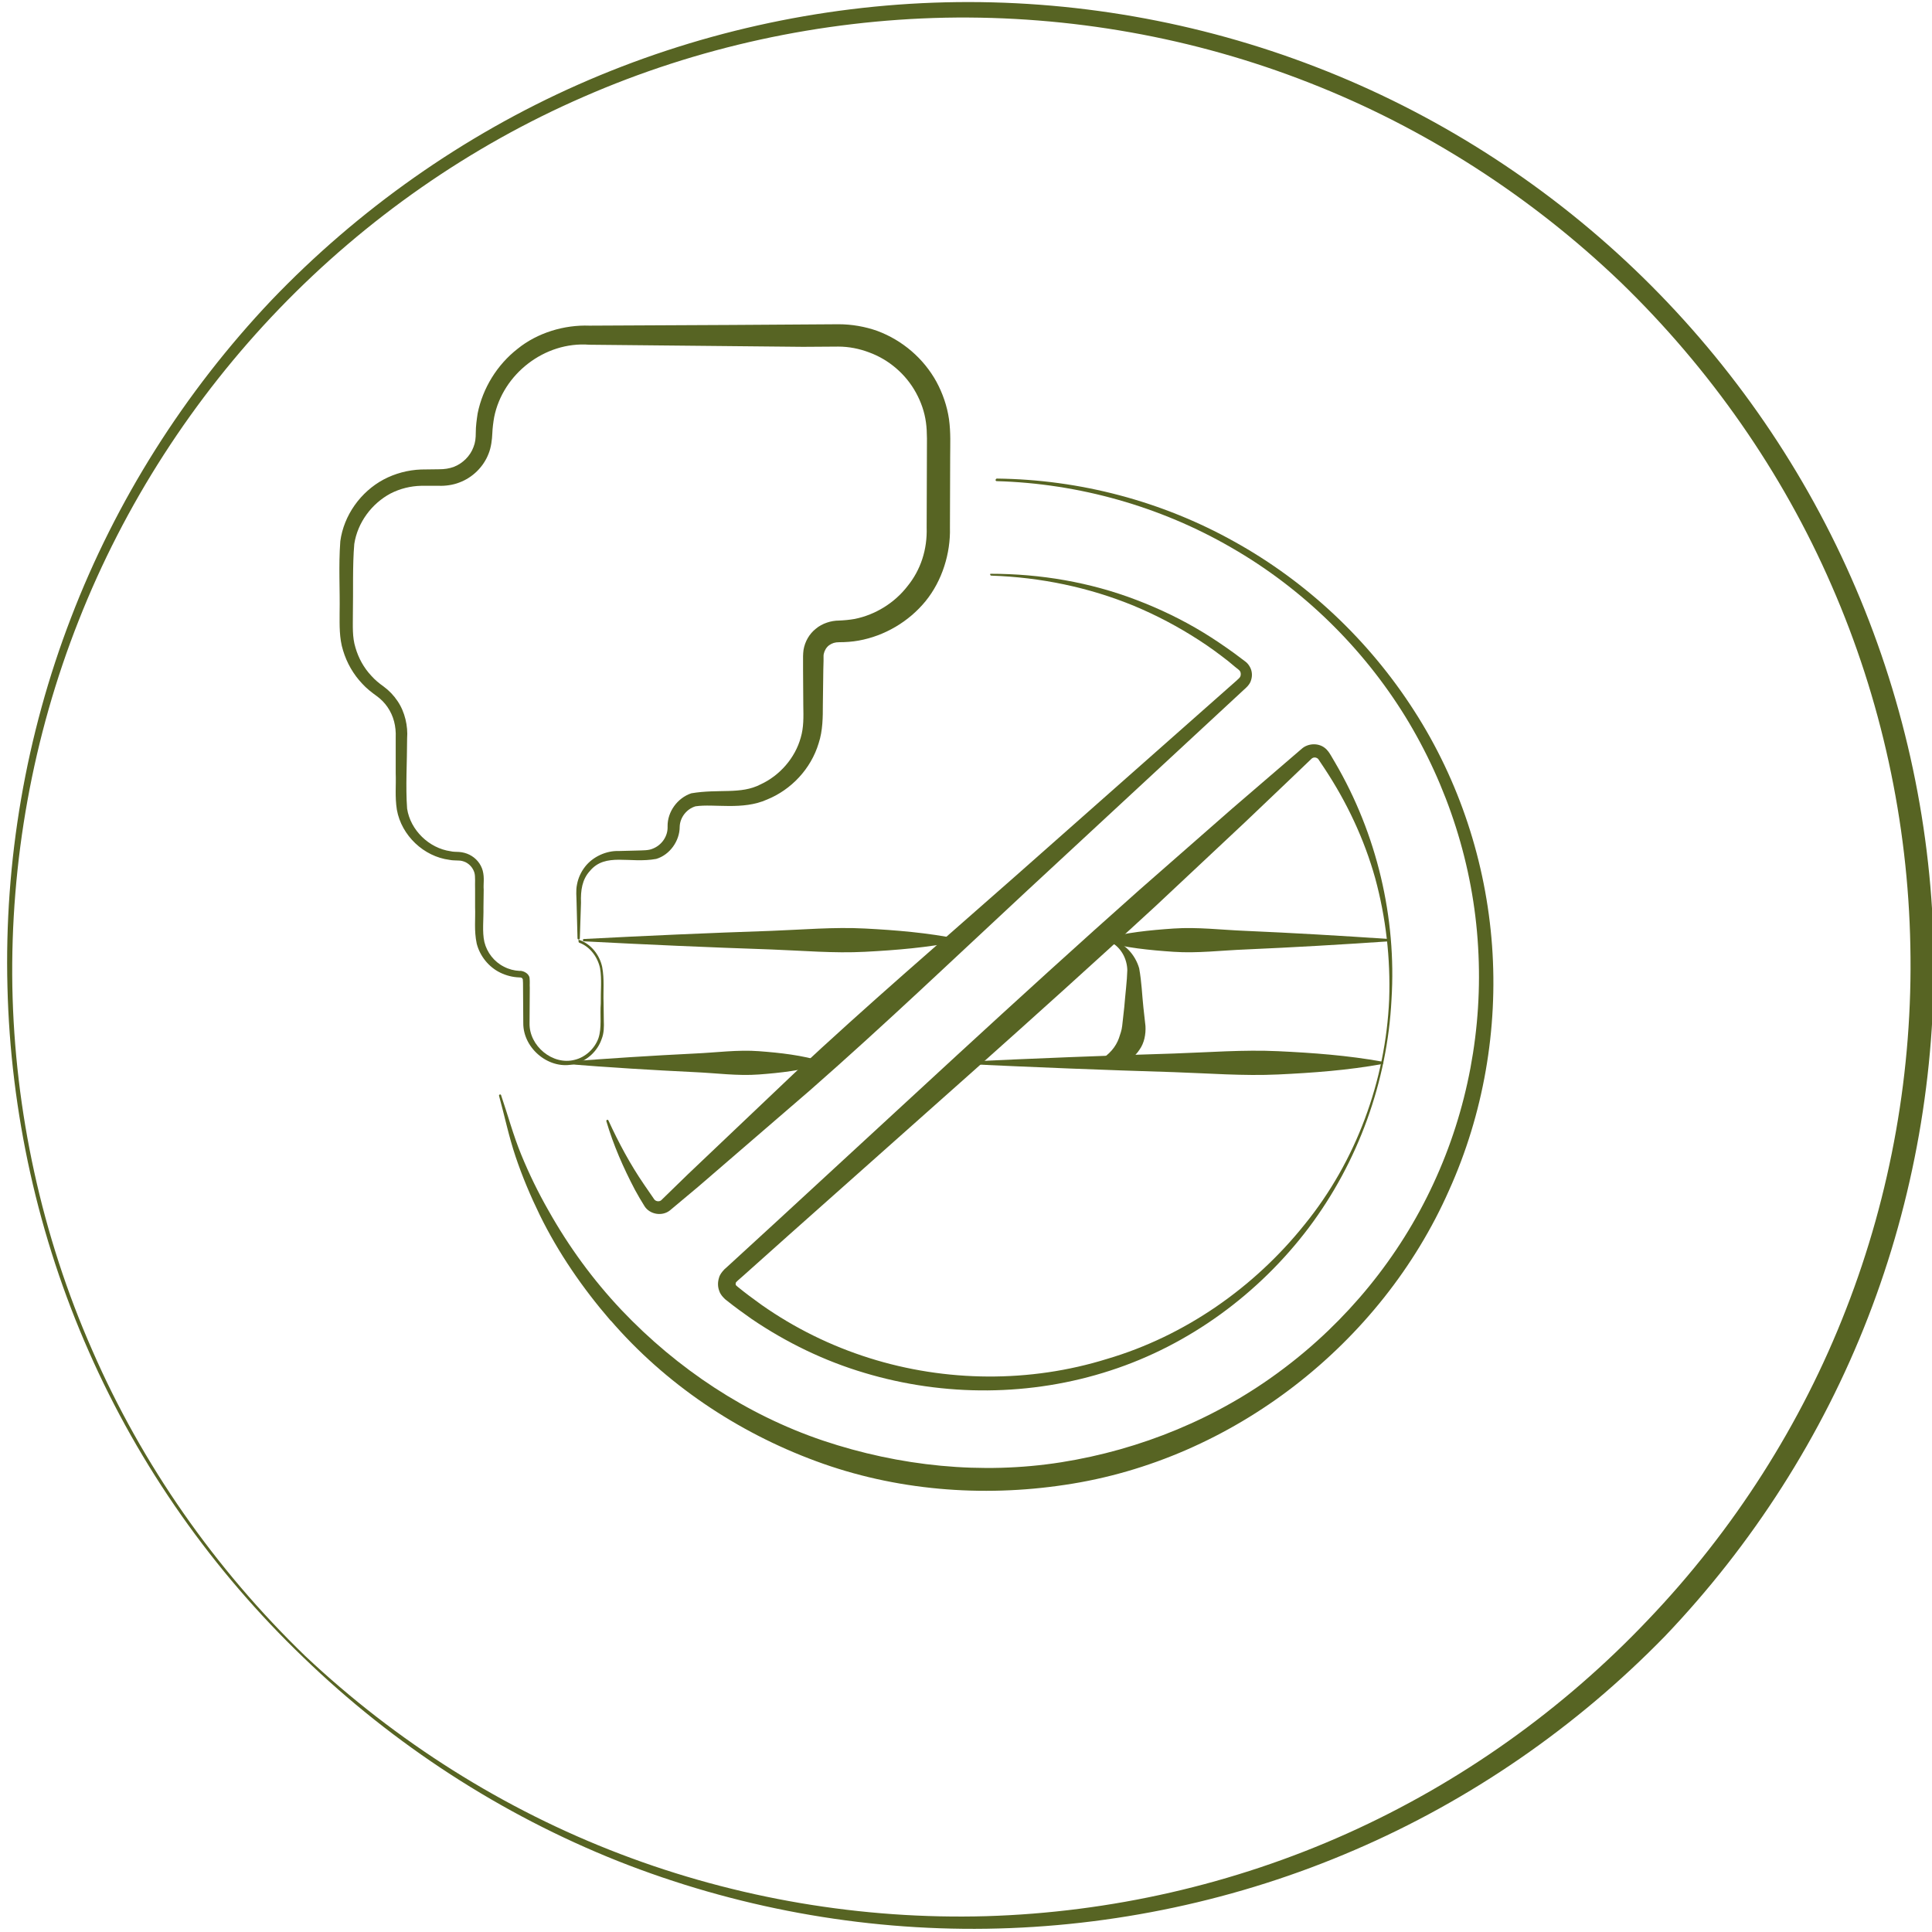
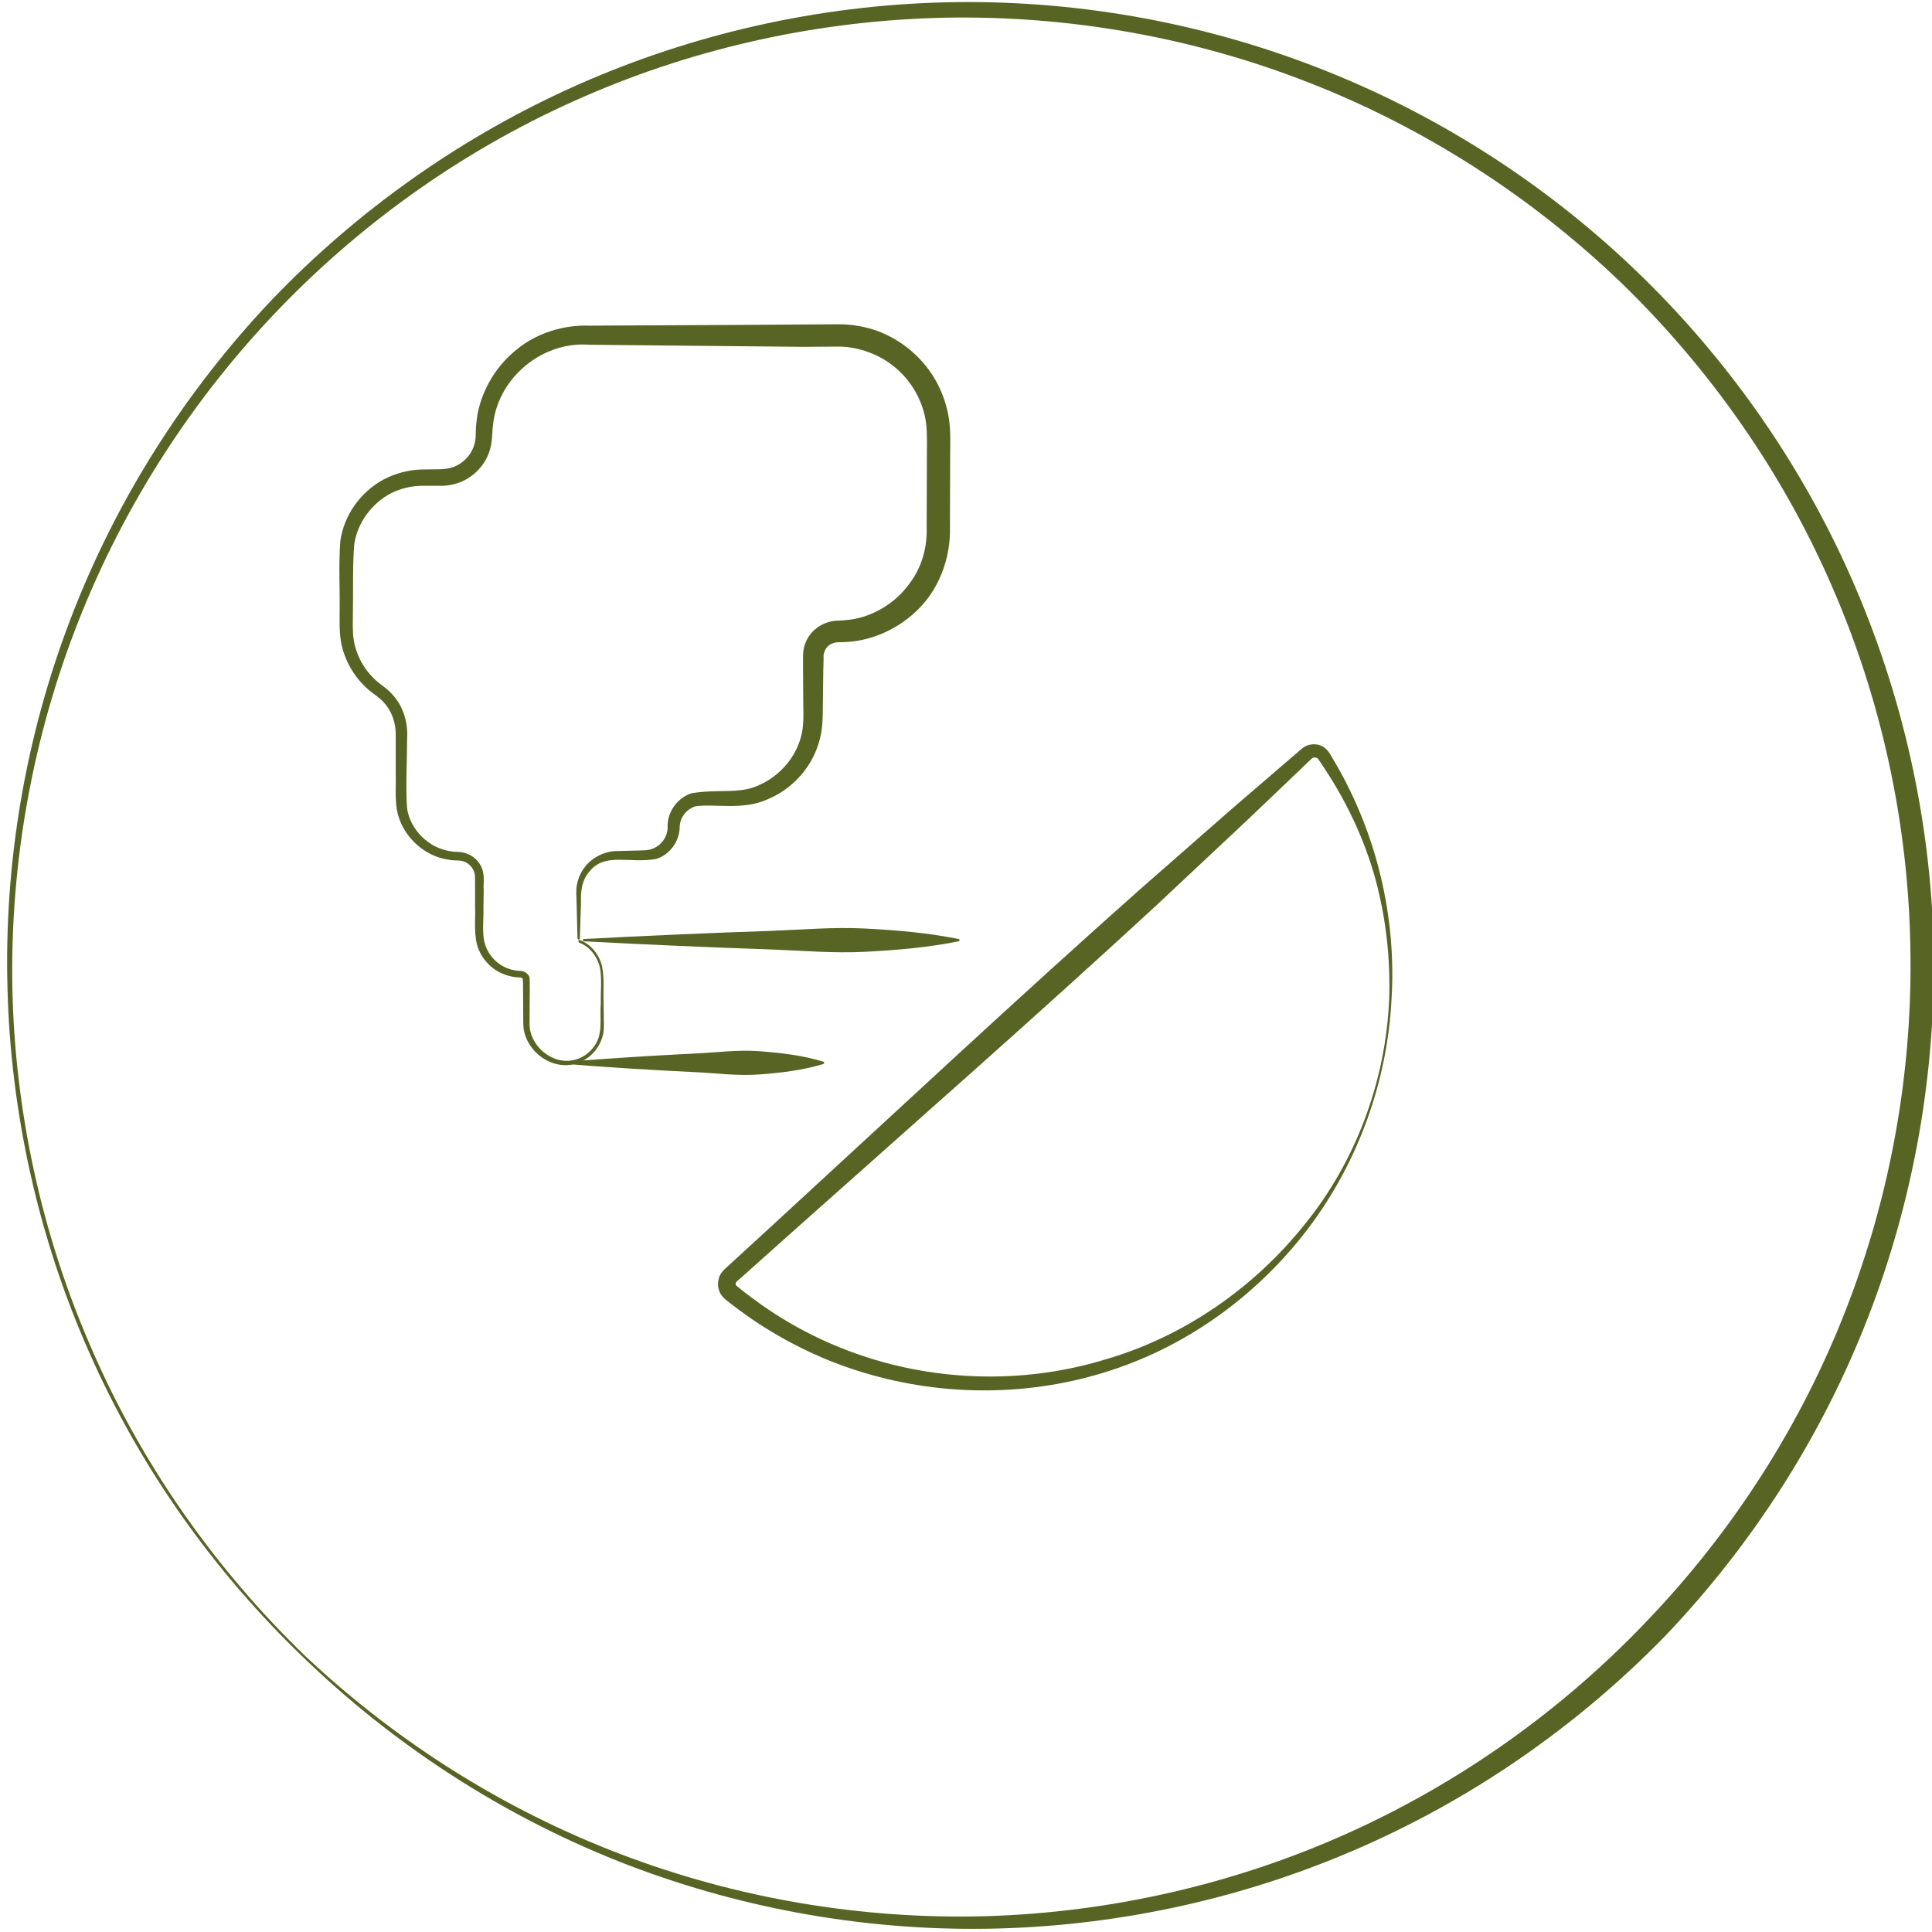
<svg xmlns="http://www.w3.org/2000/svg" version="1.1" id="Layer_1" x="0px" y="0px" viewBox="0 0 83 83" style="enable-background:new 0 0 83 83;" xml:space="preserve">
  <style type="text/css">
	.st0{fill:#576423;}
</style>
  <g>
    <g>
      <path class="st0" d="M13.04,71.21C9.15,67.48,5.99,63,3.82,58.07c-2.18-4.93-3.37-10.29-3.5-15.68    c-0.14-5.39,0.79-10.81,2.73-15.85c1.93-5.04,4.88-9.7,8.6-13.63c3.74-3.91,8.25-7.09,13.2-9.28c4.95-2.19,10.34-3.4,15.76-3.53    c5.42-0.13,10.87,0.82,15.93,2.78c5.06,1.95,9.73,4.92,13.66,8.67c3.93,3.75,7.12,8.27,9.32,13.25c2.2,4.97,3.42,10.38,3.55,15.82    c0.11,5.44-0.85,10.91-2.82,15.98c-1.97,5.08-4.96,9.75-8.72,13.69c-3.8,3.9-8.36,7.05-13.34,9.19c-4.98,2.15-10.39,3.3-15.8,3.38    c-5.41,0.08-10.83-0.92-15.85-2.91C21.52,77.95,16.91,74.95,13.04,71.21z M13.11,71.14c3.91,3.68,8.53,6.6,13.54,8.51    c5,1.91,10.38,2.82,15.72,2.67c5.34-0.16,10.64-1.37,15.5-3.55c4.86-2.18,9.27-5.32,12.93-9.18c3.67-3.84,6.59-8.4,8.51-13.35    c1.93-4.95,2.87-10.28,2.76-15.6c-0.1-5.31-1.25-10.61-3.38-15.48c-2.12-4.88-5.23-9.32-9.06-13.03    c-3.85-3.69-8.41-6.63-13.37-8.57c-4.96-1.95-10.31-2.9-15.65-2.8c-5.34,0.11-10.65,1.26-15.54,3.4c-4.9,2.13-9.36,5.25-13.07,9.1    C8.3,17.1,5.34,21.68,3.38,26.66c-1.97,4.98-2.94,10.36-2.85,15.72C0.63,47.74,1.8,53.09,3.96,58C6.1,62.92,9.24,67.4,13.11,71.14    z" />
    </g>
    <g>
      <g>
        <path class="st0" d="M24.33,45.61c1.84-0.14,3.68-0.26,5.52-0.35c0.92-0.04,1.84-0.17,2.76-0.1c0.92,0.07,1.84,0.17,2.76,0.45     c0.03,0.01,0.04,0.04,0.04,0.06c-0.01,0.02-0.02,0.03-0.04,0.04c-0.92,0.28-1.84,0.38-2.76,0.45c-0.92,0.07-1.84-0.06-2.76-0.1     c-1.84-0.09-3.68-0.2-5.52-0.35c-0.03,0-0.05-0.03-0.05-0.05C24.28,45.63,24.3,45.61,24.33,45.61z" />
      </g>
      <g>
        <path class="st0" d="M25.09,40.34c2.68-0.14,5.37-0.26,8.05-0.35c1.34-0.05,2.68-0.17,4.02-0.1c1.34,0.07,2.68,0.18,4.02,0.45     c0.03,0.01,0.05,0.03,0.04,0.06c0,0.02-0.02,0.04-0.04,0.04c-1.34,0.27-2.68,0.38-4.02,0.45c-1.34,0.07-2.68-0.05-4.02-0.1     c-2.68-0.09-5.37-0.21-8.05-0.35c-0.03,0-0.05-0.03-0.05-0.05C25.04,40.36,25.06,40.34,25.09,40.34z" />
      </g>
      <g>
-         <path class="st0" d="M41.47,45.61c2.99-0.14,5.97-0.26,8.96-0.35c1.49-0.05,2.99-0.17,4.48-0.1c1.49,0.07,2.99,0.18,4.48,0.45     c0.03,0.01,0.05,0.03,0.04,0.06c0,0.02-0.02,0.04-0.04,0.04c-1.49,0.27-2.99,0.38-4.48,0.45c-1.49,0.07-2.99-0.05-4.48-0.1     c-2.99-0.09-5.97-0.21-8.96-0.35c-0.03,0-0.05-0.02-0.05-0.05C41.42,45.63,41.44,45.61,41.47,45.61z" />
-       </g>
+         </g>
      <g>
-         <path class="st0" d="M59.67,40.44c-2.06,0.14-4.11,0.26-6.17,0.35c-1.03,0.04-2.06,0.17-3.08,0.1c-1.03-0.07-2.06-0.17-3.08-0.45     c-0.03-0.01-0.04-0.04-0.04-0.06c0-0.02,0.02-0.03,0.04-0.04c1.03-0.28,2.06-0.38,3.08-0.45c1.03-0.07,2.06,0.06,3.08,0.1     c2.06,0.09,4.11,0.21,6.17,0.35c0.03,0,0.05,0.03,0.05,0.05C59.72,40.42,59.7,40.44,59.67,40.44z" />
-       </g>
+         </g>
      <g>
        <path class="st0" d="M24.89,40.38c0.51,0.18,0.87,0.65,0.98,1.16c0.1,0.53,0.04,1.03,0.06,1.54l0.01,0.77     c0.01,0.25,0.01,0.53-0.09,0.78c-0.17,0.51-0.61,0.93-1.13,1.07c-1.09,0.31-2.25-0.64-2.24-1.75l-0.01-1.53     c0-0.11,0-0.29-0.01-0.35c-0.03-0.05-0.03-0.08-0.16-0.08c-0.28-0.01-0.55-0.08-0.8-0.2c-0.5-0.24-0.88-0.71-1.02-1.25     c-0.12-0.57-0.05-1.05-0.07-1.57l0-0.77c-0.01-0.25,0.02-0.54-0.03-0.71c-0.06-0.2-0.2-0.36-0.38-0.45     c-0.09-0.04-0.19-0.07-0.29-0.07c-0.11-0.01-0.27,0-0.4-0.03c-1.1-0.14-2.06-1.04-2.26-2.15c-0.09-0.57-0.03-1.05-0.05-1.57     l0-1.53c0.02-0.49-0.09-0.93-0.35-1.31c-0.13-0.19-0.29-0.35-0.47-0.48c-0.21-0.15-0.44-0.33-0.62-0.53     c-0.38-0.4-0.66-0.89-0.82-1.42c-0.17-0.53-0.15-1.11-0.15-1.6c0.02-1.04-0.05-2,0.03-3.1c0.15-1.11,0.87-2.12,1.86-2.65     c0.49-0.26,1.05-0.41,1.61-0.43l0.77-0.01c0.24,0,0.43-0.03,0.63-0.1c0.39-0.15,0.71-0.47,0.85-0.85c0.08-0.2,0.1-0.38,0.1-0.63     c0-0.28,0.04-0.55,0.08-0.82c0.22-1.09,0.84-2.09,1.71-2.77c0.86-0.7,2.02-1.04,3.09-1l6.12-0.03l3.06-0.02l1.53-0.01     c0.56,0,1.14,0.1,1.67,0.29c1.07,0.4,1.98,1.18,2.53,2.18c0.27,0.5,0.46,1.05,0.54,1.61c0.08,0.59,0.05,1.1,0.05,1.6l-0.01,3.06     c0.03,1.09-0.33,2.28-1.05,3.16c-0.72,0.88-1.76,1.49-2.87,1.69c-0.28,0.05-0.56,0.07-0.84,0.07c-0.18,0-0.3,0.04-0.43,0.13     c-0.12,0.09-0.2,0.23-0.23,0.37c-0.01,0.04-0.01,0.07-0.01,0.11l0,0.19l-0.01,0.38l-0.02,1.53c0,0.48,0,1.09-0.18,1.63     c-0.33,1.1-1.18,2-2.22,2.42c-1.05,0.47-2.27,0.17-3.07,0.29c-0.38,0.11-0.67,0.48-0.68,0.88c0,0.61-0.43,1.21-1.01,1.38     c-1.14,0.21-2.18-0.29-2.85,0.52c-0.33,0.36-0.4,0.83-0.38,1.36l-0.05,1.53c0,0.03-0.02,0.05-0.05,0.05     c-0.03,0-0.05-0.02-0.05-0.05l-0.04-1.53c0-0.25-0.04-0.51,0.02-0.79c0.05-0.27,0.17-0.53,0.34-0.75     c0.34-0.44,0.92-0.7,1.46-0.68l0.77-0.02c0.27-0.01,0.5,0,0.68-0.08c0.39-0.15,0.66-0.54,0.64-0.96     c-0.01-0.62,0.42-1.22,1.02-1.42c1.19-0.2,2.12,0.06,2.97-0.38c0.83-0.38,1.49-1.14,1.73-2.01c0.13-0.44,0.12-0.87,0.11-1.4     l-0.01-1.53l0-0.38l0-0.19c0-0.09,0.01-0.18,0.02-0.27c0.06-0.36,0.25-0.69,0.53-0.91c0.27-0.23,0.66-0.35,0.99-0.35     c0.23-0.01,0.45-0.03,0.68-0.07c0.89-0.18,1.71-0.69,2.26-1.4c0.58-0.71,0.86-1.59,0.83-2.53l0.01-3.06     c0-0.52,0.02-1.03-0.04-1.45c-0.06-0.45-0.21-0.88-0.43-1.28c-0.43-0.79-1.16-1.42-2.01-1.73c-0.42-0.16-0.87-0.25-1.33-0.25     L34.5,14.9l-3.06-0.03l-6.12-0.06c-1.92-0.15-3.72,1.26-4.09,3.11c-0.04,0.23-0.07,0.46-0.08,0.7c-0.01,0.26-0.05,0.6-0.16,0.87     c-0.22,0.57-0.69,1.03-1.26,1.24c-0.28,0.11-0.61,0.15-0.87,0.14l-0.76,0c-0.46,0.01-0.91,0.12-1.32,0.33     c-0.81,0.43-1.42,1.25-1.56,2.17c-0.08,0.93-0.04,2.01-0.06,3.01c0,0.53-0.03,0.99,0.11,1.44c0.13,0.45,0.36,0.87,0.68,1.21     c0.16,0.18,0.33,0.32,0.54,0.47c0.23,0.17,0.43,0.38,0.59,0.62c0.32,0.47,0.45,1.08,0.41,1.6c0,1-0.07,2.08,0,3.02     c0.14,0.92,0.94,1.7,1.87,1.83c0.12,0.03,0.22,0.02,0.36,0.03c0.15,0.01,0.31,0.05,0.45,0.12c0.28,0.14,0.49,0.39,0.57,0.69     c0.08,0.32,0.02,0.55,0.04,0.81l-0.01,0.77c0.01,0.5-0.06,1.05,0.04,1.48c0.11,0.45,0.42,0.85,0.84,1.06     c0.21,0.11,0.44,0.17,0.67,0.18c0.12-0.02,0.4,0.09,0.43,0.3c0.02,0.2,0,0.27,0.01,0.42l-0.01,1.53     c-0.02,0.97,0.99,1.82,1.94,1.57c0.46-0.11,0.86-0.48,1.02-0.93c0.15-0.45,0.06-0.99,0.1-1.49c-0.01-0.5,0.05-1.04-0.03-1.51     c-0.1-0.48-0.43-0.93-0.89-1.1c-0.03-0.01-0.04-0.04-0.03-0.06C24.83,40.38,24.86,40.37,24.89,40.38z" />
      </g>
      <g>
        <g>
          <path class="st0" d="M59.78,42.94c-0.18,3.52-1.43,6.98-3.56,9.81c-2.13,2.82-5.12,5.03-8.52,6.13      c-3.4,1.11-7.13,1.13-10.56,0.1c-1.72-0.51-3.35-1.3-4.84-2.31c-0.37-0.26-0.73-0.52-1.08-0.8c-0.08-0.05-0.27-0.24-0.32-0.41      c-0.07-0.18-0.07-0.38-0.01-0.57c0.04-0.17,0.24-0.38,0.3-0.42l0.24-0.22l1.94-1.78c5.18-4.76,10.32-9.57,15.58-14.24l3.97-3.48      l2-1.72l1-0.86c0.27-0.24,0.7-0.26,0.98-0.05c0.15,0.11,0.23,0.26,0.28,0.34l0.17,0.29C59.15,35.82,60,39.42,59.78,42.94z       M59.68,42.93c0.06-1.75-0.14-3.51-0.6-5.2c-0.47-1.68-1.22-3.27-2.18-4.72l-0.18-0.27c-0.07-0.11-0.1-0.16-0.14-0.17      c-0.08-0.05-0.18-0.03-0.24,0.03l-0.95,0.91l-1.91,1.82l-3.85,3.61c-5.17,4.77-10.46,9.41-15.71,14.09l-1.97,1.76l-0.25,0.22      c-0.11,0.1-0.06,0.06-0.09,0.1c0,0.06-0.04,0.08,0.08,0.17c0.33,0.27,0.68,0.53,1.03,0.78c1.41,0.99,2.97,1.76,4.62,2.28      c3.29,1.04,6.91,1.07,10.22,0.04c3.33-0.98,6.32-3.06,8.5-5.79C58.25,49.89,59.53,46.44,59.68,42.93z" />
-           <path class="st0" d="M42.83,20.56c3.55,0.04,7.09,0.97,10.2,2.71c3.12,1.73,5.79,4.25,7.72,7.26c1.94,3.01,3.09,6.52,3.35,10.1      c0.26,3.58-0.37,7.23-1.85,10.51c-2.91,6.59-9.3,11.59-16.5,12.65c-3.57,0.54-7.3,0.24-10.7-1.02      c-3.39-1.25-6.48-3.33-8.83-6.06l0.24,0.11l0,0l-0.01,0c-0.18,0-0.32-0.15-0.31-0.32l0,0l0.08,0.22      c-1.19-1.38-2.23-2.89-3.03-4.52c-0.4-0.82-0.75-1.65-1.04-2.51c-0.29-0.86-0.47-1.74-0.71-2.61c-0.01-0.03,0.01-0.05,0.03-0.06      c0.03-0.01,0.05,0.01,0.06,0.03l0,0.01c0.29,0.85,0.52,1.71,0.86,2.54c0.34,0.83,0.73,1.63,1.17,2.4      c0.87,1.55,1.92,2.99,3.14,4.28c0.05,0.06,0.08,0.13,0.08,0.2l0,0.01l0,0l-0.32-0.32l0,0c0.09,0,0.17,0.04,0.23,0.1l0.01,0.01      c2.4,2.53,5.37,4.5,8.66,5.61c3.28,1.1,6.81,1.47,10.23,0.93c3.41-0.54,6.71-1.89,9.48-3.97c2.78-2.07,5.05-4.84,6.51-8      c1.47-3.16,2.13-6.68,1.92-10.17c-0.2-3.49-1.3-6.92-3.13-9.9c-1.84-2.98-4.43-5.51-7.48-7.26c-3.04-1.76-6.54-2.75-10.07-2.85      c-0.03,0-0.05-0.02-0.05-0.05C42.78,20.58,42.8,20.56,42.83,20.56z" />
-           <path class="st0" d="M42.57,24.65c2.12,0,4.25,0.36,6.24,1.12c1,0.38,1.96,0.84,2.88,1.4c0.46,0.28,0.9,0.58,1.33,0.89      l0.32,0.24l0.16,0.12c0.07,0.05,0.14,0.13,0.19,0.22c0.1,0.17,0.12,0.38,0.06,0.57c-0.05,0.2-0.23,0.35-0.31,0.42l-9.3,8.62      c-3.1,2.88-6.16,5.8-9.33,8.58l-4.8,4.14l-1.23,1.03c-0.34,0.27-0.87,0.17-1.09-0.18c-0.15-0.24-0.28-0.46-0.41-0.7      c-0.5-0.95-0.93-1.93-1.23-2.95c-0.01-0.03,0.01-0.05,0.03-0.06c0.02-0.01,0.05,0,0.06,0.03c0.44,0.96,0.94,1.89,1.53,2.75      l0.44,0.64c0.08,0.1,0.24,0.1,0.31,0.02l1.12-1.09l4.6-4.37c3.09-2.89,6.3-5.64,9.47-8.44l9.5-8.4c0.12-0.11,0.15-0.13,0.18-0.2      c0.02-0.06,0.02-0.14-0.01-0.2c-0.02-0.03-0.03-0.05-0.07-0.08l-0.15-0.12l-0.3-0.25c-0.41-0.32-0.83-0.63-1.27-0.91      c-0.88-0.57-1.81-1.06-2.77-1.46c-1.94-0.8-4.03-1.23-6.13-1.3c-0.03,0-0.05-0.02-0.05-0.05      C42.52,24.67,42.54,24.65,42.57,24.65z" />
        </g>
      </g>
      <g>
-         <path class="st0" d="M47.75,40.38c0.56,0.13,1.02,0.63,1.19,1.22c0.11,0.62,0.12,1.11,0.18,1.67l0.09,0.81     c0.02,0.35-0.05,0.73-0.26,1.02c-0.39,0.6-1.19,0.88-1.77,0.6c-0.03-0.01-0.04-0.05-0.03-0.07c0.01-0.01,0.01-0.02,0.02-0.03     c0.51-0.3,0.77-0.64,0.9-1c0.06-0.18,0.12-0.34,0.14-0.53l0.09-0.81c0.04-0.52,0.12-1.13,0.13-1.58     c-0.01-0.47-0.25-0.97-0.73-1.22c-0.02-0.01-0.03-0.04-0.02-0.07C47.7,40.38,47.73,40.37,47.75,40.38z" />
-       </g>
+         </g>
    </g>
  </g>
</svg>